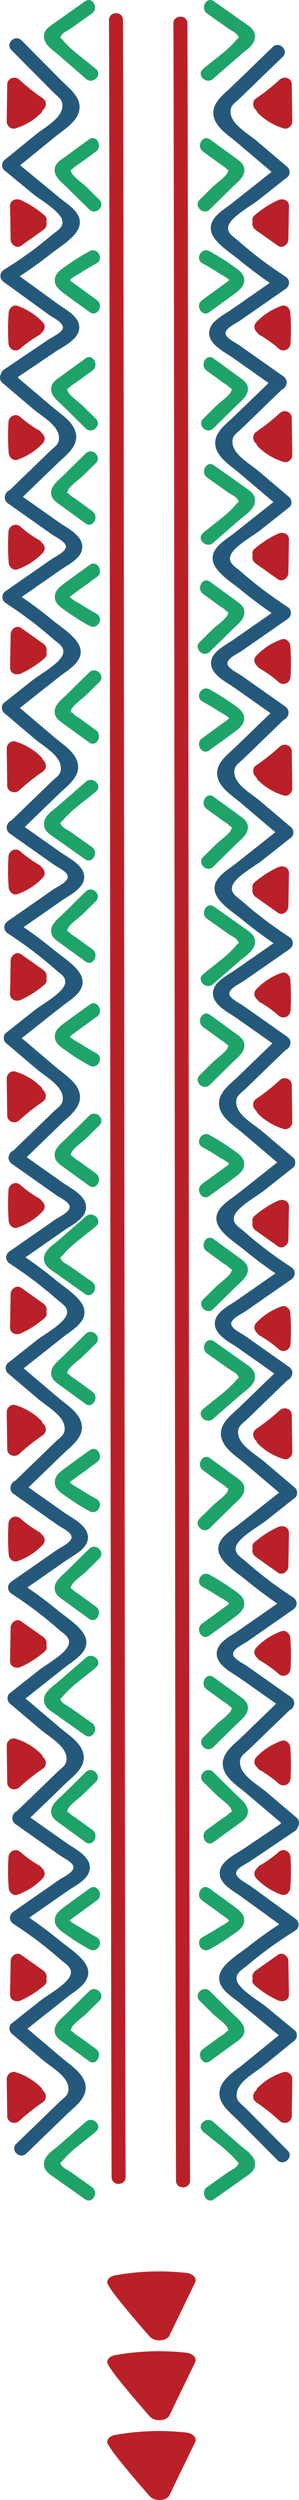
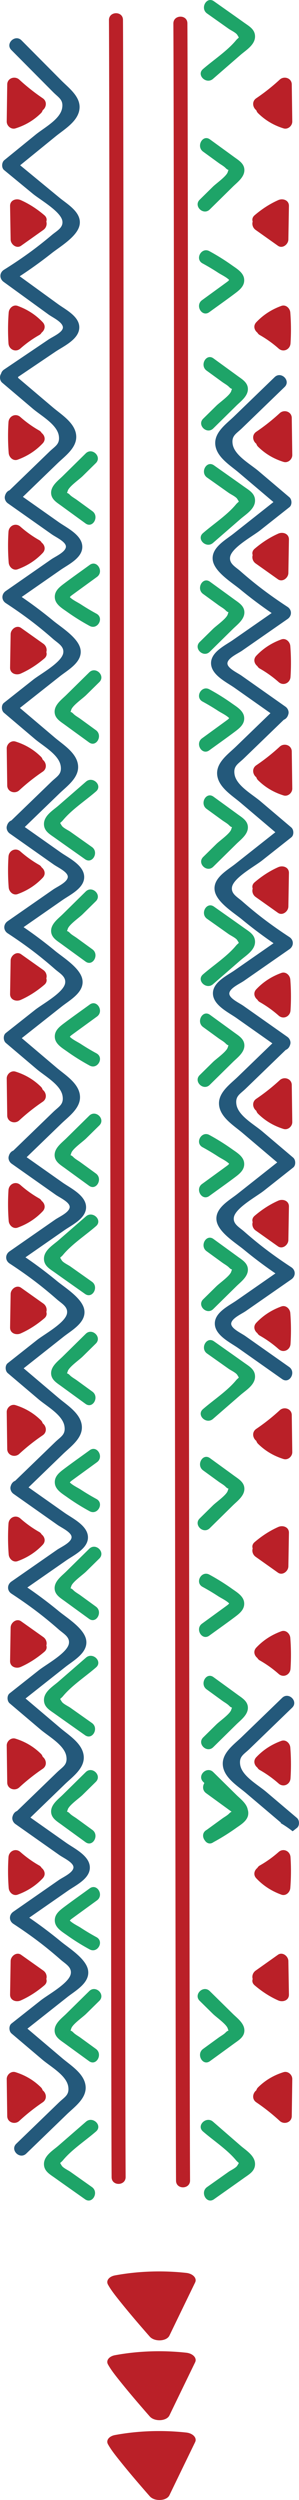
<svg xmlns="http://www.w3.org/2000/svg" id="Layer_1" x="0" y="0" viewBox="0 0 75.939 634.94" style="enable-background:new 0 0 75.939 634.94" xml:space="preserve">
  <style>.st0{fill:#1ea468}.st1{fill:#ba2028}.st2{fill:#24597b}</style>
-   <path class="st0" d="M54.338 558.566c2.556-1.811 5.12-3.613 7.67-5.434 1.289-.921 2.71-1.683 2.766-3.416.071-2.19-2.264-3.539-3.696-4.786l-6.976-6.071c-1.719-1.496-4.291.971-2.559 2.478 2.658 2.313 6.117 4.574 8.371 7.285.796.957.945.412.346 1.405-.346.572-1.637 1.16-2.191 1.553l-5.478 3.881c-1.853 1.313-.127 4.433 1.747 3.105zM53.326 523.483c2.056-1.498 4.116-2.991 6.169-4.493 1.093-.799 2.439-1.571 2.565-3.077.16-1.926-1.734-3.269-2.918-4.437l-5.869-5.787c-1.632-1.61-4.195.865-2.559 2.478l3.354 3.307c.868.856 3.452 2.639 3.773 3.72.29.979.284.168-.534 1.012-.478.494-1.206.878-1.763 1.284l-3.966 2.888c-1.83 1.334-.107 4.456 1.748 3.105zM54.217 467.869c2.056-1.498 4.116-2.991 6.169-4.493 1.093-.799 2.439-1.571 2.565-3.077.16-1.926-1.734-3.269-2.918-4.437l-5.869-5.787c-1.632-1.61-4.195.865-2.559 2.478l3.354 3.307c.868.856 3.452 2.64 3.773 3.72.29.979.284.168-.534 1.012-.478.494-1.206.878-1.763 1.284l-3.966 2.888c-1.83 1.334-.107 4.456 1.748 3.105zM53.182 495.097a55.835 55.835 0 0 0 5.701-3.561c1.221-.875 2.95-1.849 3.125-3.513.177-1.691-1.058-2.708-2.278-3.628-2.164-1.632-4.385-3.196-6.576-4.792-1.856-1.353-3.687 1.705-1.847 3.047l3.868 2.819c.645.47 1.292.937 1.934 1.41.29.208.576.42.859.637.42.535.606.483.559-.155-.514.924-2.243 1.681-3.126 2.263a57.543 57.543 0 0 1-3.968 2.371c-2.009 1.101-.265 4.208 1.749 3.102z" />
+   <path class="st0" d="M54.338 558.566c2.556-1.811 5.12-3.613 7.67-5.434 1.289-.921 2.71-1.683 2.766-3.416.071-2.19-2.264-3.539-3.696-4.786l-6.976-6.071c-1.719-1.496-4.291.971-2.559 2.478 2.658 2.313 6.117 4.574 8.371 7.285.796.957.945.412.346 1.405-.346.572-1.637 1.16-2.191 1.553l-5.478 3.881c-1.853 1.313-.127 4.433 1.747 3.105zM53.326 523.483c2.056-1.498 4.116-2.991 6.169-4.493 1.093-.799 2.439-1.571 2.565-3.077.16-1.926-1.734-3.269-2.918-4.437l-5.869-5.787c-1.632-1.61-4.195.865-2.559 2.478l3.354 3.307c.868.856 3.452 2.639 3.773 3.72.29.979.284.168-.534 1.012-.478.494-1.206.878-1.763 1.284l-3.966 2.888c-1.83 1.334-.107 4.456 1.748 3.105zM54.217 467.869c2.056-1.498 4.116-2.991 6.169-4.493 1.093-.799 2.439-1.571 2.565-3.077.16-1.926-1.734-3.269-2.918-4.437l-5.869-5.787c-1.632-1.61-4.195.865-2.559 2.478l3.354 3.307c.868.856 3.452 2.64 3.773 3.72.29.979.284.168-.534 1.012-.478.494-1.206.878-1.763 1.284l-3.966 2.888c-1.83 1.334-.107 4.456 1.748 3.105za55.835 55.835 0 0 0 5.701-3.561c1.221-.875 2.95-1.849 3.125-3.513.177-1.691-1.058-2.708-2.278-3.628-2.164-1.632-4.385-3.196-6.576-4.792-1.856-1.353-3.687 1.705-1.847 3.047l3.868 2.819c.645.47 1.292.937 1.934 1.41.29.208.576.42.859.637.42.535.606.483.559-.155-.514.924-2.243 1.681-3.126 2.263a57.543 57.543 0 0 1-3.968 2.371c-2.009 1.101-.265 4.208 1.749 3.102z" />
  <path class="st1" d="M72.007 526.283c-2.482.777-4.645 2.048-6.491 3.883a1.724 1.724 0 0 0-.421.73c-.894.663-1.223 2.216-.007 3.043a51.054 51.054 0 0 1 5.955 4.727c1.106 1.021 3.038.396 3.06-1.211l.13-9.42c.016-1.107-1.109-2.102-2.226-1.752zM70.585 496.471l-5.646 4.011c-.747.531-.984 1.41-.766 2.133-.177.526-.076 1.12.499 1.61 1.837 1.565 3.798 2.861 6.006 3.844 1.154.513 2.729-.005 2.704-1.495l-.143-8.522c-.02-1.227-1.491-2.407-2.654-1.581zM70.765 470.365a28.363 28.363 0 0 1-4.818 3.446 1.6 1.6 0 0 0-.585.604c-.76.591-1.124 1.729-.271 2.634 1.792 1.9 3.911 3.252 6.36 4.147 1.152.421 2.199-.604 2.282-1.681.2-2.615.218-5.225.053-7.842-.099-1.543-1.82-2.375-3.021-1.308z" />
-   <path class="st2" d="m73.189 461.909-11.28 7.624c-2.079 1.405-6.05 3.152-6.109 6.16-.056 2.83 3.48 4.559 5.377 5.938l9.756 7.09a111.688 111.688 0 0 0-8.099 5.84c-2.106 1.673-6.616 4.288-7.121 7.247-.54 3.162 3.095 5.195 5.129 6.874l9.976 8.23-8.997 7.331c-2.252 1.835-5.816 3.871-6.082 7.112-.249 3.021 2.735 5.188 4.62 7.088l10.117 10.198c1.615 1.628 4.202-.821 2.584-2.452l-6.744-6.799-3.854-3.885c-1.447-1.458-2.648-1.939-2.309-4.036.465-2.88 4.545-4.988 6.762-6.795l7.924-6.457c.684-.557.77-1.937.066-2.518l-7.304-6.026c-1.862-1.536-7.222-4.568-7.509-6.979-.2-1.672 1.432-2.432 2.702-3.506a105.04 105.04 0 0 1 3.509-2.839c2.772-2.148 5.664-4.117 8.633-5.98 1.179-.74 1.189-2.269.08-3.075l-7.973-5.794-3.417-2.483c-1.01-.734-3.367-1.811-3.64-3.094-.284-1.335 2.493-2.491 3.642-3.268l3.384-2.287 7.896-5.336c1.881-1.274.185-4.41-1.719-3.123zM70.225 98.693l-11.123-7.851c-2.05-1.447-5.985-3.274-5.983-6.282.002-2.83 3.571-4.487 5.497-5.827l9.898-6.891a111.56 111.56 0 0 1-7.978-6.003c-2.071-1.715-6.528-4.421-6.973-7.389-.475-3.172 3.199-5.132 5.267-6.768l10.14-8.026-8.846-7.512c-2.214-1.88-5.736-3.988-5.937-7.234-.187-3.025 2.84-5.131 4.763-6.993l10.321-9.991c1.647-1.595 4.185.906 2.533 2.504l-6.881 6.661-3.932 3.806c-1.476 1.429-2.686 1.885-2.39 3.988.407 2.889 4.443 5.079 6.623 6.931l7.791 6.617c.672.571.731 1.952.015 2.519l-7.425 5.877c-1.893 1.498-7.313 4.421-7.649 6.825-.233 1.668 1.383 2.461 2.63 3.56 1.129.995 2.28 1.964 3.45 2.909 2.728 2.203 5.579 4.231 8.51 6.154 1.164.764 1.142 2.293.018 3.076l-8.089 5.631-3.467 2.414c-1.025.713-3.403 1.742-3.702 3.02-.311 1.329 2.442 2.541 3.575 3.341l3.337 2.355 7.786 5.496c1.857 1.308.099 4.409-1.779 3.083z" />
  <path class="st2" d="m70.704 182.55-11.123-7.851c-2.05-1.447-5.985-3.274-5.983-6.282.002-2.83 3.571-4.487 5.497-5.827l9.898-6.891a111.262 111.262 0 0 1-7.978-6.003c-2.071-1.715-6.528-4.421-6.973-7.389-.475-3.172 3.199-5.132 5.267-6.769l10.14-8.026L60.603 120c-2.214-1.88-5.736-3.989-5.937-7.234-.187-3.025 2.84-5.131 4.763-6.993l10.321-9.991c1.647-1.595 4.185.906 2.533 2.504l-6.881 6.661-3.932 3.806c-1.476 1.429-2.686 1.885-2.39 3.988.407 2.889 4.443 5.079 6.623 6.931l7.791 6.617c.672.571.731 1.952.015 2.519l-7.425 5.877c-1.893 1.498-7.313 4.421-7.649 6.825-.233 1.668 1.383 2.461 2.63 3.56 1.129.995 2.28 1.964 3.45 2.909 2.728 2.203 5.579 4.231 8.51 6.154 1.164.764 1.142 2.293.018 3.076l-8.089 5.631-3.467 2.414c-1.025.713-3.403 1.742-3.702 3.02-.311 1.329 2.442 2.541 3.575 3.341l3.337 2.355 7.786 5.495c1.857 1.309.099 4.411-1.779 3.085z" />
  <path class="st2" d="m71.183 266.407-11.123-7.851c-2.05-1.447-5.985-3.274-5.983-6.282.002-2.83 3.571-4.487 5.497-5.827l9.898-6.891a111.262 111.262 0 0 1-7.978-6.003c-2.071-1.715-6.528-4.421-6.973-7.389-.475-3.172 3.199-5.132 5.267-6.768l10.14-8.026-8.846-7.512c-2.214-1.88-5.736-3.989-5.937-7.234-.187-3.025 2.84-5.131 4.763-6.993l10.321-9.991c1.647-1.595 4.185.906 2.533 2.504l-6.881 6.661-3.932 3.806c-1.476 1.429-2.686 1.885-2.39 3.988.407 2.889 4.443 5.079 6.623 6.931l7.791 6.617c.672.571.731 1.952.015 2.519l-7.425 5.877c-1.893 1.498-7.313 4.421-7.649 6.825-.233 1.668 1.383 2.46 2.63 3.56 1.129.995 2.28 1.964 3.45 2.909 2.728 2.204 5.579 4.231 8.51 6.154 1.164.764 1.142 2.293.018 3.076l-8.089 5.631-3.467 2.414c-1.025.713-3.403 1.742-3.702 3.02-.311 1.329 2.442 2.541 3.575 3.341l3.337 2.355 7.786 5.495c1.857 1.308.099 4.409-1.779 3.084z" />
  <path class="st2" d="m71.662 350.264-11.123-7.851c-2.05-1.447-5.985-3.274-5.983-6.282.002-2.83 3.571-4.487 5.497-5.827l9.898-6.891a111.262 111.262 0 0 1-7.978-6.003c-2.071-1.715-6.528-4.421-6.973-7.389-.475-3.172 3.199-5.132 5.267-6.768l10.14-8.026-8.846-7.512c-2.214-1.88-5.736-3.989-5.937-7.234-.187-3.025 2.84-5.131 4.763-6.992l10.321-9.991c1.647-1.595 4.185.906 2.533 2.504l-6.881 6.661-3.932 3.806c-1.476 1.429-2.686 1.885-2.39 3.988.407 2.889 4.443 5.079 6.623 6.931l7.791 6.617c.672.571.731 1.952.015 2.519l-7.425 5.877c-1.893 1.498-7.313 4.421-7.649 6.825-.233 1.668 1.383 2.46 2.63 3.56 1.129.995 2.28 1.964 3.45 2.909 2.728 2.204 5.579 4.231 8.51 6.154 1.164.764 1.142 2.293.018 3.076l-8.089 5.631-3.467 2.414c-1.025.713-3.403 1.742-3.702 3.02-.311 1.329 2.442 2.541 3.575 3.341l3.337 2.355 7.786 5.495c1.858 1.307.099 4.408-1.779 3.083z" />
-   <path class="st2" d="m72.141 434.121-11.123-7.851c-2.05-1.447-5.985-3.274-5.983-6.282.002-2.83 3.571-4.487 5.497-5.827l9.898-6.891a111.262 111.262 0 0 1-7.978-6.003c-2.071-1.716-6.528-4.421-6.973-7.389-.475-3.172 3.199-5.132 5.267-6.768l10.14-8.026-8.846-7.512c-2.214-1.88-5.736-3.988-5.937-7.234-.187-3.026 2.84-5.131 4.763-6.993l10.321-9.991c1.647-1.595 4.185.906 2.533 2.504l-6.881 6.661-3.932 3.806c-1.476 1.429-2.686 1.885-2.39 3.988.407 2.889 4.443 5.079 6.623 6.931l7.791 6.616c.672.571.731 1.952.015 2.519l-7.425 5.877c-1.893 1.498-7.313 4.421-7.649 6.825-.233 1.668 1.383 2.461 2.63 3.56 1.129.995 2.28 1.964 3.45 2.909 2.728 2.204 5.579 4.231 8.51 6.154 1.164.764 1.142 2.293.018 3.076l-8.089 5.631-3.467 2.414c-1.025.713-3.403 1.742-3.702 3.02-.311 1.329 2.442 2.541 3.575 3.341l3.337 2.355 7.786 5.496c1.858 1.308.099 4.409-1.779 3.084z" />
  <path class="st2" d="m71.267 463.016.098-.078-8.846-7.512c-2.214-1.88-5.736-3.988-5.937-7.234-.187-3.026 2.84-5.131 4.763-6.993l10.321-9.991c1.647-1.595 4.185.906 2.533 2.504l-6.881 6.661-3.932 3.806c-1.476 1.429-2.686 1.885-2.39 3.988.407 2.889 4.443 5.08 6.623 6.931l7.791 6.617c.672.571.731 1.952.015 2.519l-1.1.871a27.648 27.648 0 0 0-3.058-2.089z" />
  <path class="st0" d="M54.338.322c2.556 1.811 5.12 3.613 7.67 5.434 1.289.921 2.71 1.683 2.766 3.416.071 2.19-2.264 3.54-3.696 4.786l-6.976 6.071c-1.719 1.496-4.291-.971-2.559-2.478 2.658-2.313 6.117-4.574 8.371-7.285.796-.957.945-.412.346-1.405-.346-.572-1.637-1.16-2.191-1.553l-5.478-3.881c-1.853-1.312-.127-4.433 1.747-3.105zM53.326 35.406c2.056 1.498 4.116 2.991 6.169 4.493 1.093.799 2.439 1.571 2.565 3.077.16 1.926-1.734 3.269-2.918 4.437L53.273 53.2c-1.632 1.61-4.195-.865-2.559-2.478l3.354-3.307c.868-.856 3.452-2.64 3.773-3.72.29-.979.284-.168-.534-1.012-.478-.494-1.206-.878-1.763-1.284l-3.966-2.888c-1.83-1.334-.107-4.456 1.748-3.105zM54.217 91.02c2.056 1.498 4.116 2.991 6.169 4.493 1.093.799 2.439 1.571 2.565 3.077.16 1.926-1.734 3.269-2.918 4.437l-5.869 5.787c-1.632 1.61-4.195-.865-2.559-2.478l3.354-3.307c.868-.856 3.452-2.64 3.773-3.72.29-.979.284-.168-.534-1.012-.478-.494-1.206-.878-1.763-1.284l-3.966-2.888c-1.83-1.334-.107-4.456 1.748-3.105zM53.182 63.791a55.835 55.835 0 0 1 5.701 3.561c1.221.875 2.95 1.849 3.125 3.513.177 1.691-1.058 2.708-2.278 3.628-2.164 1.632-4.385 3.196-6.576 4.792-1.856 1.353-3.687-1.705-1.847-3.047l3.868-2.819c.645-.47 1.292-.937 1.934-1.41.29-.208.576-.42.859-.637.42-.535.606-.483.559.155-.514-.924-2.243-1.681-3.126-2.263a57.543 57.543 0 0 0-3.968-2.371c-2.009-1.1-.265-4.207 1.749-3.102zM54.338 118.181c2.556 1.811 5.12 3.613 7.67 5.434 1.289.921 2.71 1.683 2.766 3.416.071 2.19-2.264 3.54-3.696 4.786l-6.976 6.071c-1.719 1.496-4.291-.971-2.559-2.478 2.658-2.313 6.117-4.574 8.371-7.285.796-.957.945-.412.346-1.405-.346-.572-1.637-1.16-2.191-1.553l-5.478-3.881c-1.853-1.313-.127-4.433 1.747-3.105zM53.326 147.743c2.056 1.498 4.116 2.991 6.169 4.493 1.093.799 2.439 1.571 2.565 3.077.16 1.926-1.734 3.269-2.918 4.437l-5.869 5.787c-1.632 1.61-4.195-.865-2.559-2.478l3.354-3.307c.868-.856 3.452-2.64 3.773-3.72.29-.979.284-.168-.534-1.012-.478-.494-1.206-.878-1.763-1.284l-3.966-2.888c-1.83-1.334-.107-4.456 1.748-3.105zM54.217 202.335c2.056 1.498 4.116 2.991 6.169 4.493 1.093.799 2.439 1.571 2.565 3.077.16 1.926-1.734 3.269-2.918 4.437l-5.869 5.787c-1.632 1.61-4.195-.865-2.559-2.478l3.354-3.307c.868-.856 3.452-2.64 3.773-3.72.29-.979.284-.168-.534-1.012-.478-.494-1.206-.878-1.763-1.284l-3.966-2.888c-1.83-1.334-.107-4.456 1.748-3.105zM53.182 175.074a55.835 55.835 0 0 1 5.701 3.561c1.221.875 2.95 1.849 3.125 3.513.177 1.691-1.058 2.708-2.278 3.628-2.164 1.632-4.385 3.196-6.576 4.792-1.856 1.353-3.687-1.705-1.847-3.047l3.868-2.819c.645-.47 1.292-.937 1.934-1.41.29-.208.576-.42.859-.637.42-.535.606-.483.559.155-.514-.924-2.243-1.681-3.126-2.263a57.543 57.543 0 0 0-3.968-2.371c-2.009-1.101-.265-4.208 1.749-3.102zM54.338 230.255c2.556 1.811 5.12 3.613 7.67 5.434 1.289.921 2.71 1.683 2.766 3.416.071 2.19-2.264 3.54-3.696 4.786l-6.976 6.071c-1.719 1.496-4.291-.971-2.559-2.478 2.658-2.313 6.117-4.574 8.371-7.285.796-.957.945-.412.346-1.405-.346-.572-1.637-1.16-2.191-1.553l-5.478-3.881c-1.853-1.312-.127-4.433 1.747-3.105zM53.326 257.738c2.056 1.498 4.116 2.991 6.169 4.493 1.093.799 2.439 1.571 2.565 3.077.16 1.926-1.734 3.269-2.918 4.437l-5.869 5.787c-1.632 1.61-4.195-.865-2.559-2.478l3.354-3.307c.868-.856 3.452-2.64 3.773-3.72.29-.979.284-.168-.534-1.012-.478-.494-1.206-.878-1.763-1.284l-3.966-2.888c-1.83-1.334-.107-4.457 1.748-3.105zM54.217 314.674c2.056 1.498 4.116 2.991 6.169 4.493 1.093.799 2.439 1.571 2.565 3.077.16 1.926-1.734 3.269-2.918 4.437l-5.869 5.787c-1.632 1.61-4.195-.865-2.559-2.478l3.354-3.307c.868-.856 3.452-2.64 3.773-3.72.29-.979.284-.168-.534-1.012-.478-.494-1.206-.878-1.763-1.284l-3.966-2.888c-1.83-1.334-.107-4.456 1.748-3.105zM53.182 288.261a55.835 55.835 0 0 1 5.701 3.561c1.221.875 2.95 1.849 3.125 3.513.177 1.691-1.058 2.708-2.278 3.628-2.164 1.632-4.385 3.196-6.576 4.792-1.856 1.353-3.687-1.705-1.847-3.047l3.868-2.819c.645-.47 1.292-.937 1.934-1.41.29-.208.576-.42.859-.637.42-.535.606-.483.559.155-.514-.924-2.243-1.681-3.126-2.263a57.543 57.543 0 0 0-3.968-2.371c-2.009-1.101-.265-4.208 1.749-3.102zM54.338 340.662c2.556 1.811 5.12 3.613 7.67 5.434 1.289.921 2.71 1.683 2.766 3.416.071 2.19-2.264 3.54-3.696 4.786l-6.976 6.071c-1.719 1.496-4.291-.971-2.559-2.478 2.658-2.313 6.117-4.574 8.371-7.285.796-.957.945-.413.346-1.406-.346-.572-1.637-1.16-2.191-1.553l-5.478-3.881c-1.853-1.311-.127-4.432 1.747-3.104zM53.326 370.334c2.056 1.498 4.116 2.991 6.169 4.493 1.093.799 2.439 1.571 2.565 3.077.16 1.926-1.734 3.269-2.918 4.437l-5.869 5.787c-1.632 1.61-4.195-.865-2.559-2.478l3.354-3.307c.868-.856 3.452-2.64 3.773-3.72.29-.979.284-.168-.534-1.012-.478-.494-1.206-.878-1.763-1.284l-3.966-2.888c-1.83-1.334-.107-4.456 1.748-3.105zM54.217 425.948c2.056 1.498 4.116 2.991 6.169 4.493 1.093.799 2.439 1.571 2.565 3.077.16 1.926-1.734 3.269-2.918 4.437l-5.869 5.787c-1.632 1.61-4.195-.865-2.559-2.478l3.354-3.307c.868-.856 3.452-2.64 3.773-3.72.29-.979.284-.168-.534-1.012-.478-.494-1.206-.878-1.763-1.284l-3.966-2.888c-1.83-1.334-.107-4.456 1.748-3.105zM53.182 399.921a55.835 55.835 0 0 1 5.701 3.561c1.221.875 2.95 1.849 3.125 3.513.177 1.691-1.058 2.708-2.278 3.628-2.164 1.632-4.385 3.196-6.576 4.792-1.856 1.353-3.687-1.705-1.847-3.047l3.868-2.819c.645-.47 1.292-.937 1.934-1.41.29-.208.576-.42.859-.637.42-.535.606-.483.559.155-.514-.924-2.243-1.681-3.126-2.263a57.543 57.543 0 0 0-3.968-2.371c-2.009-1.101-.265-4.208 1.749-3.102z" />
  <path class="st1" d="M72.007 32.606c-2.482-.777-4.645-2.048-6.491-3.883a1.724 1.724 0 0 1-.421-.73c-.894-.663-1.223-2.216-.007-3.043a51.054 51.054 0 0 0 5.955-4.727c1.106-1.021 3.038-.396 3.06 1.21l.13 9.42c.016 1.108-1.109 2.103-2.226 1.753zM70.585 62.418l-5.646-4.011c-.747-.531-.984-1.41-.766-2.133-.177-.526-.076-1.12.499-1.61 1.837-1.565 3.798-2.861 6.006-3.844 1.154-.513 2.729.005 2.704 1.495l-.143 8.522c-.02 1.226-1.491 2.407-2.654 1.581zM70.765 88.524a28.363 28.363 0 0 0-4.818-3.446 1.6 1.6 0 0 1-.585-.604c-.76-.591-1.124-1.729-.271-2.634 1.792-1.9 3.911-3.252 6.36-4.147 1.152-.421 2.199.604 2.282 1.681.2 2.615.218 5.225.053 7.842-.099 1.542-1.82 2.374-3.021 1.308zM72.007 117.313c-2.482-.777-4.645-2.047-6.491-3.883a1.724 1.724 0 0 1-.421-.73c-.894-.663-1.223-2.216-.007-3.043a51.054 51.054 0 0 0 5.955-4.727c1.106-1.021 3.038-.396 3.06 1.21l.13 9.42c.016 1.108-1.109 2.102-2.226 1.753zM70.585 147.124l-5.646-4.011c-.747-.531-.984-1.41-.766-2.133-.177-.526-.076-1.12.499-1.61 1.837-1.565 3.798-2.861 6.006-3.843 1.154-.513 2.729.005 2.704 1.495l-.143 8.522c-.02 1.226-1.491 2.406-2.654 1.58zM70.765 173.23a28.363 28.363 0 0 0-4.818-3.446 1.594 1.594 0 0 1-.585-.604c-.76-.591-1.124-1.729-.271-2.634 1.792-1.9 3.911-3.252 6.36-4.147 1.152-.421 2.199.604 2.282 1.681.2 2.615.218 5.225.053 7.842-.099 1.543-1.82 2.375-3.021 1.308zM72.007 202.019c-2.482-.777-4.645-2.048-6.491-3.883a1.724 1.724 0 0 1-.421-.73c-.894-.663-1.223-2.216-.007-3.043a51.054 51.054 0 0 0 5.955-4.727c1.106-1.021 3.038-.396 3.06 1.21l.13 9.42c.016 1.109-1.109 2.103-2.226 1.753zM70.585 231.831l-5.646-4.011c-.747-.531-.984-1.41-.766-2.133-.177-.526-.076-1.12.499-1.61 1.837-1.565 3.798-2.861 6.006-3.844 1.154-.513 2.729.005 2.704 1.495l-.143 8.522c-.02 1.227-1.491 2.407-2.654 1.581zM70.765 257.937a28.363 28.363 0 0 0-4.818-3.446 1.6 1.6 0 0 1-.585-.604c-.76-.591-1.124-1.729-.271-2.634 1.792-1.9 3.911-3.252 6.36-4.147 1.152-.421 2.199.604 2.282 1.681.2 2.615.218 5.225.053 7.842-.099 1.543-1.82 2.375-3.021 1.308zM72.007 286.726c-2.482-.777-4.645-2.048-6.491-3.883a1.724 1.724 0 0 1-.421-.73c-.894-.663-1.223-2.216-.007-3.043a51.054 51.054 0 0 0 5.955-4.727c1.106-1.021 3.038-.396 3.06 1.21l.13 9.42c.016 1.108-1.109 2.103-2.226 1.753zM70.585 316.538l-5.646-4.011c-.747-.531-.984-1.41-.766-2.133-.177-.526-.076-1.12.499-1.61 1.837-1.565 3.798-2.861 6.006-3.844 1.154-.513 2.729.005 2.704 1.495l-.143 8.522c-.02 1.226-1.491 2.407-2.654 1.581zM70.765 342.643a28.363 28.363 0 0 0-4.818-3.446 1.6 1.6 0 0 1-.585-.604c-.76-.591-1.124-1.729-.271-2.634 1.792-1.9 3.911-3.252 6.36-4.147 1.152-.421 2.199.604 2.282 1.681.2 2.615.218 5.225.053 7.842-.099 1.543-1.82 2.375-3.021 1.308zM72.007 370.556c-2.482-.777-4.645-2.048-6.491-3.883a1.724 1.724 0 0 1-.421-.73c-.894-.663-1.223-2.216-.007-3.043a51.054 51.054 0 0 0 5.955-4.727c1.106-1.021 3.038-.396 3.06 1.21l.13 9.42c.016 1.108-1.109 2.102-2.226 1.753zM70.585 399.411l-5.646-4.011c-.747-.531-.984-1.41-.766-2.133-.177-.526-.076-1.12.499-1.61 1.837-1.565 3.798-2.861 6.006-3.844 1.154-.513 2.729.005 2.704 1.495l-.143 8.522c-.02 1.227-1.491 2.407-2.654 1.581zM70.765 425.136a28.363 28.363 0 0 0-4.818-3.446 1.6 1.6 0 0 1-.585-.604c-.76-.591-1.124-1.729-.271-2.634 1.792-1.9 3.911-3.252 6.36-4.147 1.152-.421 2.199.604 2.282 1.681.2 2.615.218 5.225.053 7.842-.099 1.542-1.82 2.374-3.021 1.308zM70.765 452.974a28.363 28.363 0 0 0-4.818-3.446 1.6 1.6 0 0 1-.585-.604c-.76-.591-1.124-1.729-.271-2.634 1.792-1.9 3.911-3.252 6.36-4.147 1.152-.421 2.199.604 2.282 1.681.2 2.615.218 5.225.053 7.842-.099 1.543-1.82 2.375-3.021 1.308zM47.594 5.922c.225 32.554.45 515.309.675 547.863.016 2.291-3.546 2.354-3.562.057-.225-32.554-.45-515.309-.675-547.863-.016-2.291 3.546-2.354 3.562-.057z" />
-   <path class="st0" d="M21.601.322c-2.556 1.811-5.12 3.613-7.67 5.434-1.289.921-2.71 1.683-2.766 3.416-.071 2.19 2.264 3.54 3.696 4.786l6.976 6.071c1.719 1.496 4.291-.971 2.559-2.478-2.658-2.313-6.117-4.574-8.371-7.285-.795-.957-.945-.412-.345-1.405.346-.572 1.637-1.16 2.191-1.553l5.478-3.881c1.852-1.312.126-4.433-1.748-3.105zM22.613 35.406c-2.056 1.498-4.116 2.991-6.169 4.493-1.093.799-2.439 1.571-2.565 3.077-.16 1.926 1.734 3.269 2.918 4.437l5.869 5.787c1.632 1.61 4.195-.865 2.559-2.478l-3.354-3.307c-.868-.856-3.452-2.64-3.773-3.72-.29-.979-.284-.168.534-1.012.478-.494 1.206-.878 1.763-1.284l3.966-2.888c1.831-1.334.107-4.456-1.748-3.105zM21.722 91.02c-2.056 1.498-4.116 2.991-6.169 4.493-1.093.799-2.439 1.571-2.565 3.077-.16 1.926 1.734 3.269 2.918 4.437l5.869 5.787c1.632 1.61 4.195-.865 2.559-2.478l-3.354-3.307c-.868-.856-3.452-2.64-3.773-3.72-.29-.979-.284-.168.534-1.012.478-.494 1.206-.878 1.763-1.284l3.966-2.888c1.831-1.334.107-4.456-1.748-3.105zM22.757 63.791a55.835 55.835 0 0 0-5.701 3.561c-1.221.875-2.95 1.849-3.125 3.513-.177 1.691 1.058 2.708 2.278 3.628 2.164 1.632 4.385 3.196 6.576 4.792 1.856 1.353 3.687-1.705 1.847-3.047l-3.868-2.819c-.645-.47-1.292-.937-1.934-1.41-.29-.208-.576-.42-.859-.637-.42-.535-.606-.483-.559.155.514-.924 2.243-1.681 3.126-2.263a57.543 57.543 0 0 1 3.968-2.371c2.009-1.1.266-4.207-1.749-3.102z" />
  <path class="st1" d="M3.932 32.606c2.482-.777 4.645-2.048 6.491-3.883.203-.202.338-.457.421-.73.894-.663 1.223-2.216.007-3.043a51.054 51.054 0 0 1-5.955-4.727c-1.106-1.021-3.038-.396-3.06 1.211l-.13 9.42c-.016 1.107 1.109 2.102 2.226 1.752zM5.355 62.418 11 58.406c.747-.531.984-1.41.766-2.133.177-.526.076-1.12-.499-1.61-1.837-1.565-3.798-2.861-6.006-3.844-1.154-.513-2.729.005-2.704 1.495l.143 8.522c.02 1.227 1.492 2.408 2.655 1.582zM5.175 88.524a28.363 28.363 0 0 1 4.818-3.446 1.6 1.6 0 0 0 .585-.604c.76-.591 1.124-1.729.271-2.634-1.792-1.9-3.911-3.252-6.36-4.147-1.152-.421-2.199.604-2.282 1.681a56.232 56.232 0 0 0-.053 7.842c.098 1.542 1.819 2.374 3.021 1.308z" />
  <path class="st2" d="m2.75 96.98 11.28-7.624c2.079-1.405 6.05-3.152 6.109-6.16.056-2.83-3.48-4.559-5.377-5.938l-9.756-7.09a111.688 111.688 0 0 0 8.099-5.84c2.106-1.673 6.616-4.288 7.121-7.247.54-3.162-3.095-5.195-5.129-6.874l-9.976-8.23 8.997-7.331c2.252-1.835 5.816-3.871 6.082-7.112.249-3.021-2.735-5.187-4.62-7.088L5.463 10.248C3.85 8.62 1.262 11.069 2.88 12.7l6.744 6.799 3.854 3.885c1.447 1.458 2.648 1.939 2.309 4.036-.465 2.88-4.545 4.988-6.762 6.795l-7.924 6.457c-.684.557-.77 1.937-.066 2.518l7.304 6.026c1.862 1.536 7.222 4.568 7.509 6.979.2 1.672-1.432 2.432-2.702 3.506a105.04 105.04 0 0 1-3.509 2.839c-2.772 2.148-5.664 4.117-8.633 5.98-1.179.74-1.189 2.269-.08 3.075l7.973 5.794 3.417 2.483c1.01.734 3.367 1.811 3.64 3.094.284 1.335-2.493 2.491-3.642 3.268l-3.384 2.287-7.896 5.336c-1.881 1.274-.186 4.41 1.718 3.123zM5.715 460.196l11.123 7.851c2.05 1.447 5.985 3.274 5.983 6.282-.002 2.83-3.571 4.487-5.497 5.827l-9.898 6.891a111.56 111.56 0 0 1 7.978 6.003c2.071 1.716 6.528 4.421 6.973 7.389.475 3.172-3.199 5.132-5.267 6.768l-10.14 8.026 8.846 7.512c2.214 1.88 5.736 3.988 5.937 7.234.187 3.025-2.84 5.131-4.763 6.993l-10.321 9.991c-1.647 1.595-4.185-.906-2.533-2.504l6.881-6.661 3.932-3.806c1.476-1.429 2.686-1.885 2.39-3.988-.407-2.889-4.443-5.079-6.623-6.931l-7.791-6.617c-.672-.571-.731-1.952-.015-2.519l7.425-5.877c1.893-1.498 7.313-4.421 7.649-6.825.233-1.668-1.383-2.461-2.63-3.56a105.005 105.005 0 0 0-3.45-2.909c-2.728-2.204-5.579-4.231-8.51-6.154-1.164-.764-1.142-2.293-.018-3.076l8.089-5.631 3.467-2.414c1.025-.713 3.403-1.742 3.702-3.02.311-1.329-2.442-2.541-3.575-3.341l-3.337-2.355-7.786-5.496c-1.858-1.308-.099-4.409 1.779-3.083z" />
  <path class="st2" d="m5.235 376.339 11.123 7.851c2.05 1.447 5.985 3.274 5.983 6.282-.002 2.83-3.571 4.487-5.497 5.827l-9.898 6.891a111.56 111.56 0 0 1 7.978 6.003c2.071 1.715 6.528 4.421 6.973 7.389.475 3.172-3.199 5.132-5.267 6.769l-10.14 8.026 8.846 7.512c2.214 1.88 5.736 3.989 5.937 7.234.187 3.025-2.84 5.131-4.763 6.993l-10.321 9.991c-1.647 1.595-4.185-.906-2.533-2.504l6.881-6.661 3.932-3.806c1.476-1.429 2.686-1.885 2.39-3.988-.407-2.889-4.443-5.079-6.623-6.931L2.445 432.6c-.672-.571-.731-1.952-.015-2.519l7.425-5.877c1.893-1.498 7.313-4.421 7.649-6.825.233-1.668-1.383-2.461-2.63-3.56a105.005 105.005 0 0 0-3.45-2.909c-2.728-2.203-5.579-4.231-8.51-6.154-1.164-.764-1.142-2.293-.018-3.076l8.089-5.631 3.467-2.414c1.025-.713 3.403-1.742 3.702-3.02.311-1.329-2.442-2.541-3.575-3.341l-3.337-2.355-7.786-5.495c-1.857-1.31-.099-4.411 1.779-3.085z" />
  <path class="st2" d="m4.756 292.482 11.123 7.851c2.05 1.447 5.985 3.274 5.983 6.282-.002 2.83-3.571 4.487-5.497 5.827l-9.898 6.891a111.262 111.262 0 0 1 7.978 6.003c2.071 1.715 6.528 4.421 6.973 7.389.475 3.172-3.199 5.132-5.267 6.768l-10.14 8.026 8.846 7.512c2.214 1.88 5.736 3.989 5.937 7.234.187 3.025-2.84 5.131-4.763 6.993L5.71 379.249c-1.647 1.595-4.185-.906-2.533-2.504l6.881-6.661 3.932-3.806c1.476-1.429 2.686-1.885 2.39-3.988-.407-2.889-4.443-5.079-6.623-6.931l-7.791-6.617c-.672-.571-.731-1.952-.015-2.519l7.425-5.877c1.893-1.498 7.313-4.421 7.649-6.825.233-1.668-1.383-2.46-2.63-3.56a105.005 105.005 0 0 0-3.45-2.909c-2.728-2.204-5.579-4.231-8.51-6.154-1.164-.764-1.142-2.293-.018-3.076l8.089-5.631 3.467-2.414c1.025-.713 3.403-1.742 3.702-3.02.311-1.329-2.442-2.541-3.575-3.341l-3.337-2.355-7.786-5.495c-1.857-1.309-.099-4.41 1.779-3.084z" />
  <path class="st2" d="m4.277 208.625 11.123 7.851c2.05 1.447 5.985 3.274 5.983 6.282-.002 2.83-3.571 4.487-5.497 5.827l-9.898 6.891a111.262 111.262 0 0 1 7.978 6.003c2.071 1.715 6.528 4.421 6.973 7.389.475 3.172-3.199 5.132-5.267 6.768l-10.14 8.026 8.846 7.512c2.214 1.88 5.736 3.989 5.937 7.234.187 3.025-2.84 5.131-4.763 6.993l-10.321 9.991c-1.647 1.595-4.185-.906-2.533-2.504l6.881-6.661 3.932-3.806c1.476-1.429 2.686-1.885 2.39-3.988-.407-2.889-4.443-5.079-6.623-6.931l-7.791-6.617c-.672-.571-.731-1.952-.015-2.519l7.425-5.877c1.893-1.498 7.313-4.421 7.649-6.825.233-1.668-1.383-2.46-2.63-3.56a105.005 105.005 0 0 0-3.45-2.909c-2.728-2.204-5.579-4.231-8.51-6.154-1.164-.764-1.142-2.293-.018-3.076l8.089-5.631 3.467-2.414c1.025-.713 3.403-1.742 3.702-3.02.311-1.329-2.442-2.541-3.575-3.341l-3.337-2.355-7.786-5.495c-1.857-1.308-.099-4.41 1.779-3.084z" />
  <path class="st2" d="m3.798 124.768 11.123 7.851c2.05 1.447 5.985 3.274 5.983 6.282-.002 2.83-3.571 4.487-5.497 5.827l-9.898 6.891a111.262 111.262 0 0 1 7.978 6.003c2.071 1.716 6.528 4.421 6.973 7.389.475 3.172-3.199 5.132-5.267 6.768l-10.14 8.026 8.846 7.512c2.214 1.88 5.736 3.988 5.937 7.234.187 3.026-2.84 5.131-4.763 6.993l-10.321 9.991c-1.647 1.595-4.185-.906-2.533-2.504L9.1 202.37l3.932-3.806c1.476-1.429 2.686-1.885 2.39-3.988-.407-2.889-4.443-5.079-6.623-6.931l-7.791-6.616c-.672-.571-.731-1.952-.015-2.519l7.425-5.877c1.893-1.498 7.313-4.421 7.649-6.825.233-1.668-1.383-2.46-2.63-3.56a105.005 105.005 0 0 0-3.45-2.909c-2.728-2.204-5.579-4.231-8.51-6.154-1.164-.764-1.142-2.293-.018-3.076l8.089-5.631 3.467-2.414c1.025-.713 3.403-1.742 3.702-3.02.311-1.329-2.442-2.541-3.575-3.341l-3.337-2.355-7.786-5.496c-1.858-1.308-.099-4.409 1.779-3.084z" />
  <path class="st2" d="m4.673 95.872-.098.078 8.846 7.512c2.214 1.88 5.736 3.988 5.937 7.234.187 3.026-2.84 5.131-4.763 6.993L4.274 127.68c-1.647 1.595-4.185-.906-2.533-2.504l6.881-6.661 3.932-3.806c1.476-1.429 2.686-1.885 2.39-3.988-.407-2.889-4.443-5.08-6.623-6.931L.53 97.173c-.672-.571-.731-1.952-.015-2.519l1.1-.871a27.284 27.284 0 0 0 3.058 2.089z" />
  <path class="st0" d="M21.601 558.566c-2.556-1.811-5.12-3.613-7.67-5.434-1.289-.921-2.71-1.683-2.766-3.416-.071-2.19 2.264-3.539 3.696-4.786l6.976-6.071c1.719-1.496 4.291.971 2.559 2.478-2.658 2.313-6.117 4.574-8.371 7.285-.796.957-.945.412-.346 1.405.346.572 1.637 1.16 2.191 1.553l5.478 3.881c1.853 1.313.127 4.433-1.747 3.105zM22.613 523.483c-2.056-1.498-4.116-2.991-6.169-4.493-1.093-.799-2.439-1.571-2.565-3.077-.16-1.926 1.734-3.269 2.918-4.437l5.869-5.787c1.632-1.61 4.195.865 2.559 2.478l-3.354 3.307c-.868.856-3.452 2.64-3.773 3.72-.29.978-.284.168.534 1.012.478.494 1.206.878 1.763 1.284l3.966 2.888c1.831 1.334.107 4.456-1.748 3.105zM21.722 467.869c-2.056-1.498-4.116-2.991-6.169-4.493-1.093-.799-2.439-1.571-2.565-3.077-.16-1.926 1.734-3.269 2.918-4.437l5.869-5.787c1.632-1.61 4.195.865 2.559 2.478l-3.354 3.307c-.868.856-3.452 2.64-3.773 3.72-.29.979-.284.168.534 1.012.478.494 1.206.878 1.763 1.284l3.966 2.888c1.831 1.334.107 4.456-1.748 3.105zM22.757 495.097a55.835 55.835 0 0 1-5.701-3.561c-1.221-.875-2.95-1.849-3.125-3.513-.177-1.691 1.058-2.708 2.278-3.628 2.164-1.632 4.385-3.196 6.576-4.792 1.856-1.353 3.687 1.705 1.847 3.047l-3.868 2.819c-.645.47-1.292.937-1.934 1.41-.29.208-.576.42-.859.637-.42.535-.606.483-.559-.155.514.924 2.243 1.681 3.126 2.263a57.543 57.543 0 0 0 3.968 2.371c2.009 1.101.266 4.208-1.749 3.102zM21.601 440.708c-2.556-1.811-5.12-3.613-7.67-5.434-1.289-.921-2.71-1.683-2.766-3.416-.071-2.19 2.264-3.539 3.696-4.786l6.976-6.071c1.719-1.496 4.291.971 2.559 2.478-2.658 2.313-6.117 4.574-8.371 7.285-.796.957-.945.412-.346 1.405.346.572 1.637 1.16 2.191 1.553l5.478 3.881c1.853 1.312.127 4.433-1.747 3.105zM22.613 411.146c-2.056-1.498-4.116-2.991-6.169-4.493-1.093-.799-2.439-1.571-2.565-3.077-.16-1.926 1.734-3.269 2.918-4.437l5.869-5.787c1.632-1.61 4.195.865 2.559 2.478l-3.354 3.307c-.868.856-3.452 2.64-3.773 3.72-.29.979-.284.168.534 1.012.478.494 1.206.878 1.763 1.284l3.966 2.888c1.831 1.334.107 4.456-1.748 3.105zM21.722 356.554c-2.056-1.498-4.116-2.991-6.169-4.493-1.093-.799-2.439-1.571-2.565-3.077-.16-1.926 1.734-3.269 2.918-4.437l5.869-5.787c1.632-1.61 4.195.865 2.559 2.478l-3.354 3.307c-.868.856-3.452 2.64-3.773 3.72-.29.979-.284.168.534 1.012.478.494 1.206.878 1.763 1.284l3.966 2.888c1.831 1.334.107 4.456-1.748 3.105zM22.757 383.815a55.835 55.835 0 0 1-5.701-3.561c-1.221-.875-2.95-1.849-3.125-3.513-.177-1.691 1.058-2.708 2.278-3.628 2.164-1.632 4.385-3.196 6.576-4.792 1.856-1.353 3.687 1.705 1.847 3.047l-3.868 2.819c-.645.47-1.292.937-1.934 1.41-.29.208-.576.42-.859.637-.42.535-.606.483-.559-.155.514.924 2.243 1.681 3.126 2.263a57.543 57.543 0 0 0 3.968 2.371c2.009 1.101.266 4.208-1.749 3.102zM21.601 328.634c-2.556-1.811-5.12-3.613-7.67-5.434-1.289-.921-2.71-1.683-2.766-3.416-.071-2.19 2.264-3.539 3.696-4.786l6.976-6.071c1.719-1.496 4.291.971 2.559 2.478-2.658 2.313-6.117 4.574-8.371 7.285-.796.957-.945.412-.346 1.405.346.572 1.637 1.16 2.191 1.553l5.478 3.881c1.853 1.312.127 4.433-1.747 3.105zM22.613 301.151c-2.056-1.498-4.116-2.991-6.169-4.493-1.093-.799-2.439-1.571-2.565-3.077-.16-1.926 1.734-3.269 2.918-4.437l5.869-5.787c1.632-1.61 4.195.865 2.559 2.478l-3.354 3.307c-.868.856-3.452 2.64-3.773 3.72-.29.979-.284.168.534 1.012.478.494 1.206.878 1.763 1.284l3.966 2.888c1.831 1.334.107 4.456-1.748 3.105zM21.722 244.215c-2.056-1.498-4.116-2.991-6.169-4.493-1.093-.799-2.439-1.571-2.565-3.077-.16-1.926 1.734-3.269 2.918-4.437l5.869-5.787c1.632-1.61 4.195.865 2.559 2.478l-3.354 3.307c-.868.856-3.452 2.64-3.773 3.72-.29.979-.284.168.534 1.012.478.494 1.206.878 1.763 1.284l3.966 2.888c1.831 1.334.107 4.456-1.748 3.105zM22.757 270.628a55.835 55.835 0 0 1-5.701-3.561c-1.221-.875-2.95-1.849-3.125-3.513-.177-1.691 1.058-2.708 2.278-3.628 2.164-1.632 4.385-3.196 6.576-4.792 1.856-1.353 3.687 1.705 1.847 3.047L20.764 261c-.645.47-1.292.937-1.934 1.41-.29.208-.576.42-.859.637-.42.535-.606.483-.559-.155.514.924 2.243 1.681 3.126 2.263a57.543 57.543 0 0 0 3.968 2.371c2.009 1.101.266 4.208-1.749 3.102zM21.601 218.227c-2.556-1.811-5.12-3.613-7.67-5.434-1.289-.921-2.71-1.683-2.766-3.416-.071-2.19 2.264-3.54 3.696-4.786l6.976-6.071c1.719-1.496 4.291.971 2.559 2.478-2.658 2.313-6.117 4.574-8.371 7.285-.796.957-.945.413-.346 1.406.346.572 1.637 1.16 2.191 1.553l5.478 3.881c1.853 1.311.127 4.432-1.747 3.104zM22.613 188.555c-2.056-1.498-4.116-2.991-6.169-4.493-1.093-.799-2.439-1.571-2.565-3.077-.16-1.926 1.734-3.269 2.918-4.437l5.869-5.787c1.632-1.61 4.195.865 2.559 2.478l-3.354 3.307c-.868.856-3.452 2.64-3.773 3.72-.29.979-.284.168.534 1.012.478.494 1.206.878 1.763 1.284l3.966 2.888c1.831 1.334.107 4.456-1.748 3.105zM21.722 132.941c-2.056-1.498-4.116-2.991-6.169-4.493-1.093-.799-2.439-1.571-2.565-3.077-.16-1.926 1.734-3.269 2.918-4.437l5.869-5.787c1.632-1.61 4.195.865 2.559 2.478l-3.354 3.307c-.868.856-3.452 2.64-3.773 3.72-.29.979-.284.168.534 1.012.478.494 1.206.878 1.763 1.284l3.966 2.888c1.831 1.334.107 4.456-1.748 3.105zM22.757 158.968a55.835 55.835 0 0 1-5.701-3.561c-1.221-.875-2.95-1.849-3.125-3.513-.177-1.691 1.058-2.708 2.278-3.628 2.164-1.632 4.385-3.196 6.576-4.792 1.856-1.353 3.687 1.705 1.847 3.047l-3.868 2.819c-.645.47-1.292.937-1.934 1.41-.29.208-.576.42-.859.637-.42.535-.606.483-.559-.155.514.924 2.243 1.681 3.126 2.263a57.543 57.543 0 0 0 3.968 2.371c2.009 1.101.266 4.208-1.749 3.102z" />
  <path class="st1" d="M3.932 526.283c2.482.777 4.645 2.048 6.491 3.883.203.202.338.457.421.73.894.663 1.223 2.216.007 3.043a51.054 51.054 0 0 0-5.955 4.727c-1.106 1.021-3.038.396-3.06-1.21l-.13-9.42c-.016-1.108 1.109-2.103 2.226-1.753zM5.355 496.471l5.646 4.011c.747.531.984 1.41.766 2.133.177.526.076 1.12-.499 1.61-1.837 1.565-3.798 2.861-6.006 3.844-1.154.513-2.729-.005-2.704-1.495l.143-8.522c.019-1.227 1.491-2.407 2.654-1.581zM5.175 470.365a28.363 28.363 0 0 0 4.818 3.446 1.6 1.6 0 0 1 .585.604c.76.591 1.124 1.729.271 2.634-1.792 1.9-3.911 3.252-6.36 4.147-1.152.421-2.199-.604-2.282-1.681a56.232 56.232 0 0 1-.053-7.842c.098-1.543 1.819-2.375 3.021-1.308zM3.932 441.576c2.482.777 4.645 2.047 6.491 3.883.203.202.338.457.421.73.894.663 1.223 2.216.007 3.043a51.054 51.054 0 0 0-5.955 4.727c-1.106 1.021-3.038.396-3.06-1.21l-.13-9.42c-.016-1.108 1.109-2.103 2.226-1.753zM5.355 411.765l5.646 4.011c.747.531.984 1.41.766 2.133.177.526.076 1.12-.499 1.61-1.837 1.565-3.798 2.861-6.006 3.844-1.154.513-2.729-.005-2.704-1.495l.143-8.522c.019-1.227 1.491-2.408 2.654-1.581zM5.175 385.659a28.363 28.363 0 0 0 4.818 3.446c.248.141.442.355.585.604.76.591 1.124 1.729.271 2.634-1.792 1.9-3.911 3.252-6.36 4.147-1.152.421-2.199-.604-2.282-1.681a56.232 56.232 0 0 1-.053-7.842c.098-1.543 1.819-2.375 3.021-1.308zM3.932 356.87c2.482.777 4.645 2.048 6.491 3.883.203.202.338.457.421.73.894.663 1.223 2.216.007 3.043a51.054 51.054 0 0 0-5.955 4.727c-1.106 1.021-3.038.396-3.06-1.21l-.13-9.42c-.016-1.109 1.109-2.103 2.226-1.753zM5.355 327.058l5.646 4.011c.747.531.984 1.41.766 2.133.177.526.076 1.12-.499 1.61-1.837 1.565-3.798 2.861-6.006 3.844-1.154.513-2.729-.005-2.704-1.495l.143-8.522c.019-1.227 1.491-2.407 2.654-1.581zM5.175 300.952a28.363 28.363 0 0 0 4.818 3.446 1.6 1.6 0 0 1 .585.604c.76.591 1.124 1.729.271 2.634-1.792 1.9-3.911 3.252-6.36 4.147-1.152.421-2.199-.604-2.282-1.681a56.232 56.232 0 0 1-.053-7.842c.098-1.543 1.819-2.375 3.021-1.308zM3.932 272.163c2.482.777 4.645 2.048 6.491 3.883.203.202.338.457.421.73.894.663 1.223 2.216.007 3.043a51.054 51.054 0 0 0-5.955 4.727c-1.106 1.021-3.038.396-3.06-1.21l-.13-9.42c-.016-1.108 1.109-2.103 2.226-1.753zM5.355 242.351l5.646 4.011c.747.531.984 1.41.766 2.133.177.526.076 1.12-.499 1.61-1.837 1.565-3.798 2.861-6.006 3.844-1.154.513-2.729-.005-2.704-1.495l.143-8.522c.019-1.227 1.491-2.407 2.654-1.581zM5.175 216.245a28.363 28.363 0 0 0 4.818 3.446 1.6 1.6 0 0 1 .585.604c.76.591 1.124 1.729.271 2.634-1.792 1.9-3.911 3.252-6.36 4.147-1.152.421-2.199-.604-2.282-1.681a56.232 56.232 0 0 1-.053-7.842c.098-1.543 1.819-2.375 3.021-1.308zM3.932 188.333c2.482.777 4.645 2.048 6.491 3.883.203.202.338.457.421.73.894.663 1.223 2.216.007 3.043a51.054 51.054 0 0 0-5.955 4.727c-1.106 1.021-3.038.396-3.06-1.21l-.13-9.42c-.016-1.108 1.109-2.103 2.226-1.753zM5.355 159.478l5.646 4.011c.747.531.984 1.41.766 2.133.177.526.076 1.12-.499 1.61-1.837 1.565-3.798 2.861-6.006 3.844-1.154.513-2.729-.005-2.704-1.495l.143-8.522c.019-1.227 1.491-2.407 2.654-1.581zM5.175 133.753a28.363 28.363 0 0 0 4.818 3.446 1.6 1.6 0 0 1 .585.604c.76.591 1.124 1.729.271 2.634-1.792 1.9-3.911 3.252-6.36 4.147-1.152.421-2.199-.604-2.282-1.681a56.232 56.232 0 0 1-.053-7.842c.098-1.543 1.819-2.375 3.021-1.308zM5.175 105.915a28.363 28.363 0 0 0 4.818 3.446 1.6 1.6 0 0 1 .585.604c.76.591 1.124 1.729.271 2.634-1.792 1.9-3.911 3.252-6.36 4.147-1.152.421-2.199-.604-2.282-1.681a56.232 56.232 0 0 1-.053-7.842c.098-1.543 1.819-2.375 3.021-1.308zM28.346 552.967c-.225-32.554-.45-515.309-.675-547.863-.016-2.291 3.546-2.354 3.562-.057.225 32.554.45 515.309.675 547.863.015 2.291-3.546 2.353-3.562.057zM43.034 633.722c-.72 1.493-3.79 1.652-5.008.261-2.802-3.2-5.558-6.417-8.146-9.692-.908-1.149-1.801-2.317-2.467-3.529-.545-.991.291-2.046 1.79-2.324 5.821-1.081 12.047-1.298 18.1-.634 1.7.187 2.78 1.352 2.26 2.424-1.455 3-4.283 8.834-6.529 13.494zM43.034 613.452c-.72 1.493-3.79 1.652-5.008.261-2.802-3.2-5.558-6.417-8.146-9.692-.908-1.149-1.801-2.317-2.467-3.529-.545-.991.291-2.046 1.79-2.324 5.821-1.081 12.047-1.298 18.1-.634 1.7.187 2.78 1.352 2.26 2.424-1.455 3-4.283 8.834-6.529 13.494zM43.034 593.182c-.72 1.493-3.79 1.652-5.008.261-2.802-3.2-5.558-6.417-8.146-9.692-.908-1.149-1.801-2.317-2.467-3.529-.545-.991.291-2.046 1.79-2.324 5.821-1.081 12.047-1.299 18.1-.634 1.7.187 2.78 1.352 2.26 2.424-1.455 3-4.283 8.834-6.529 13.494z" />
</svg>